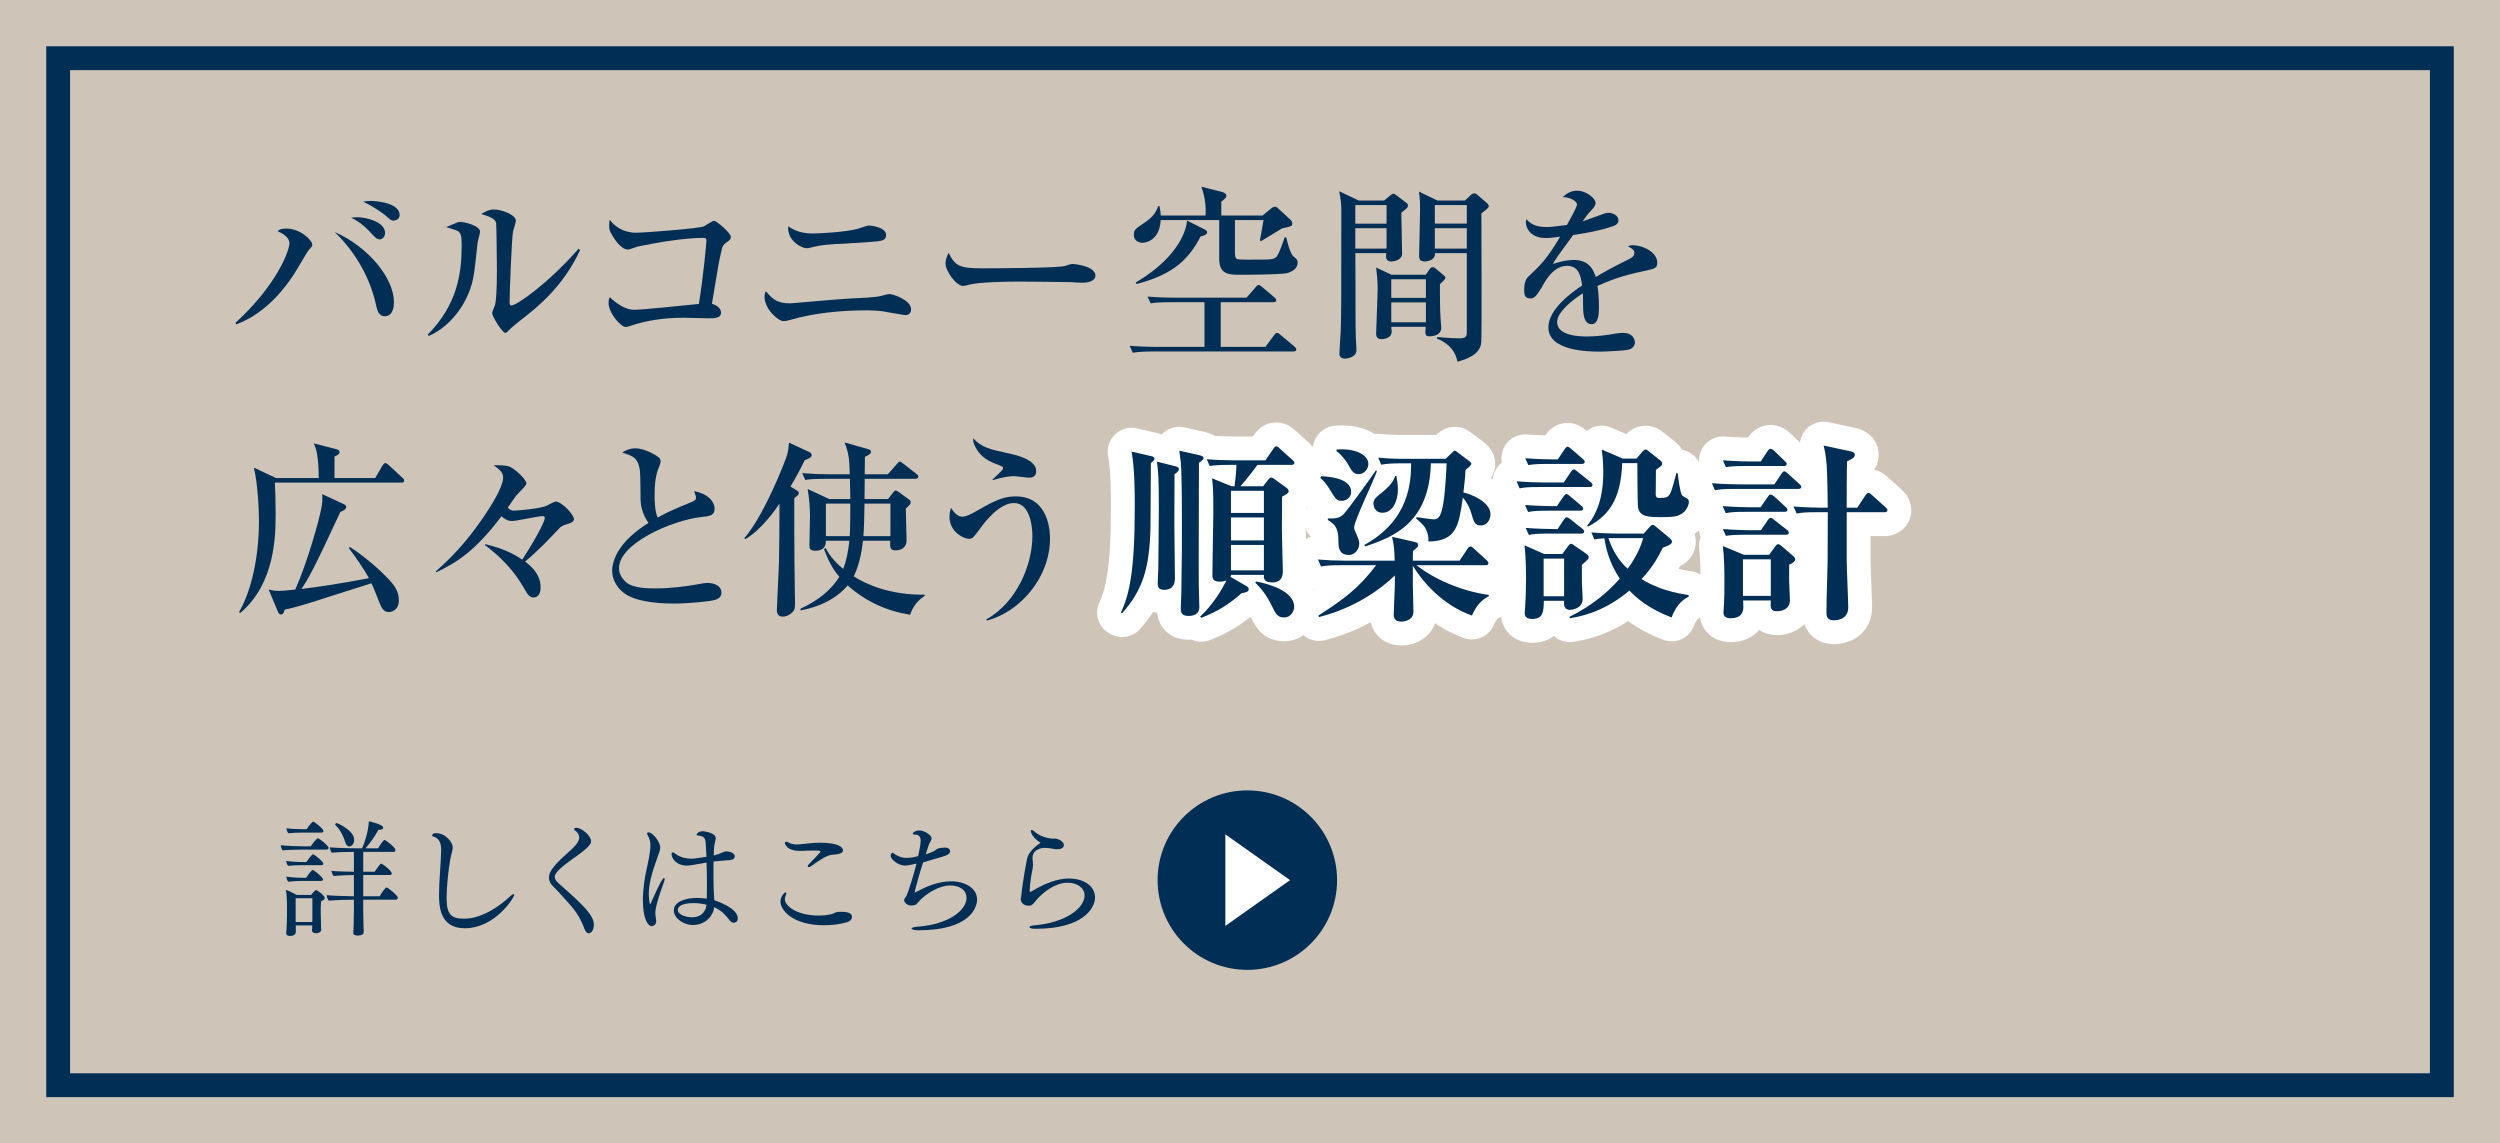
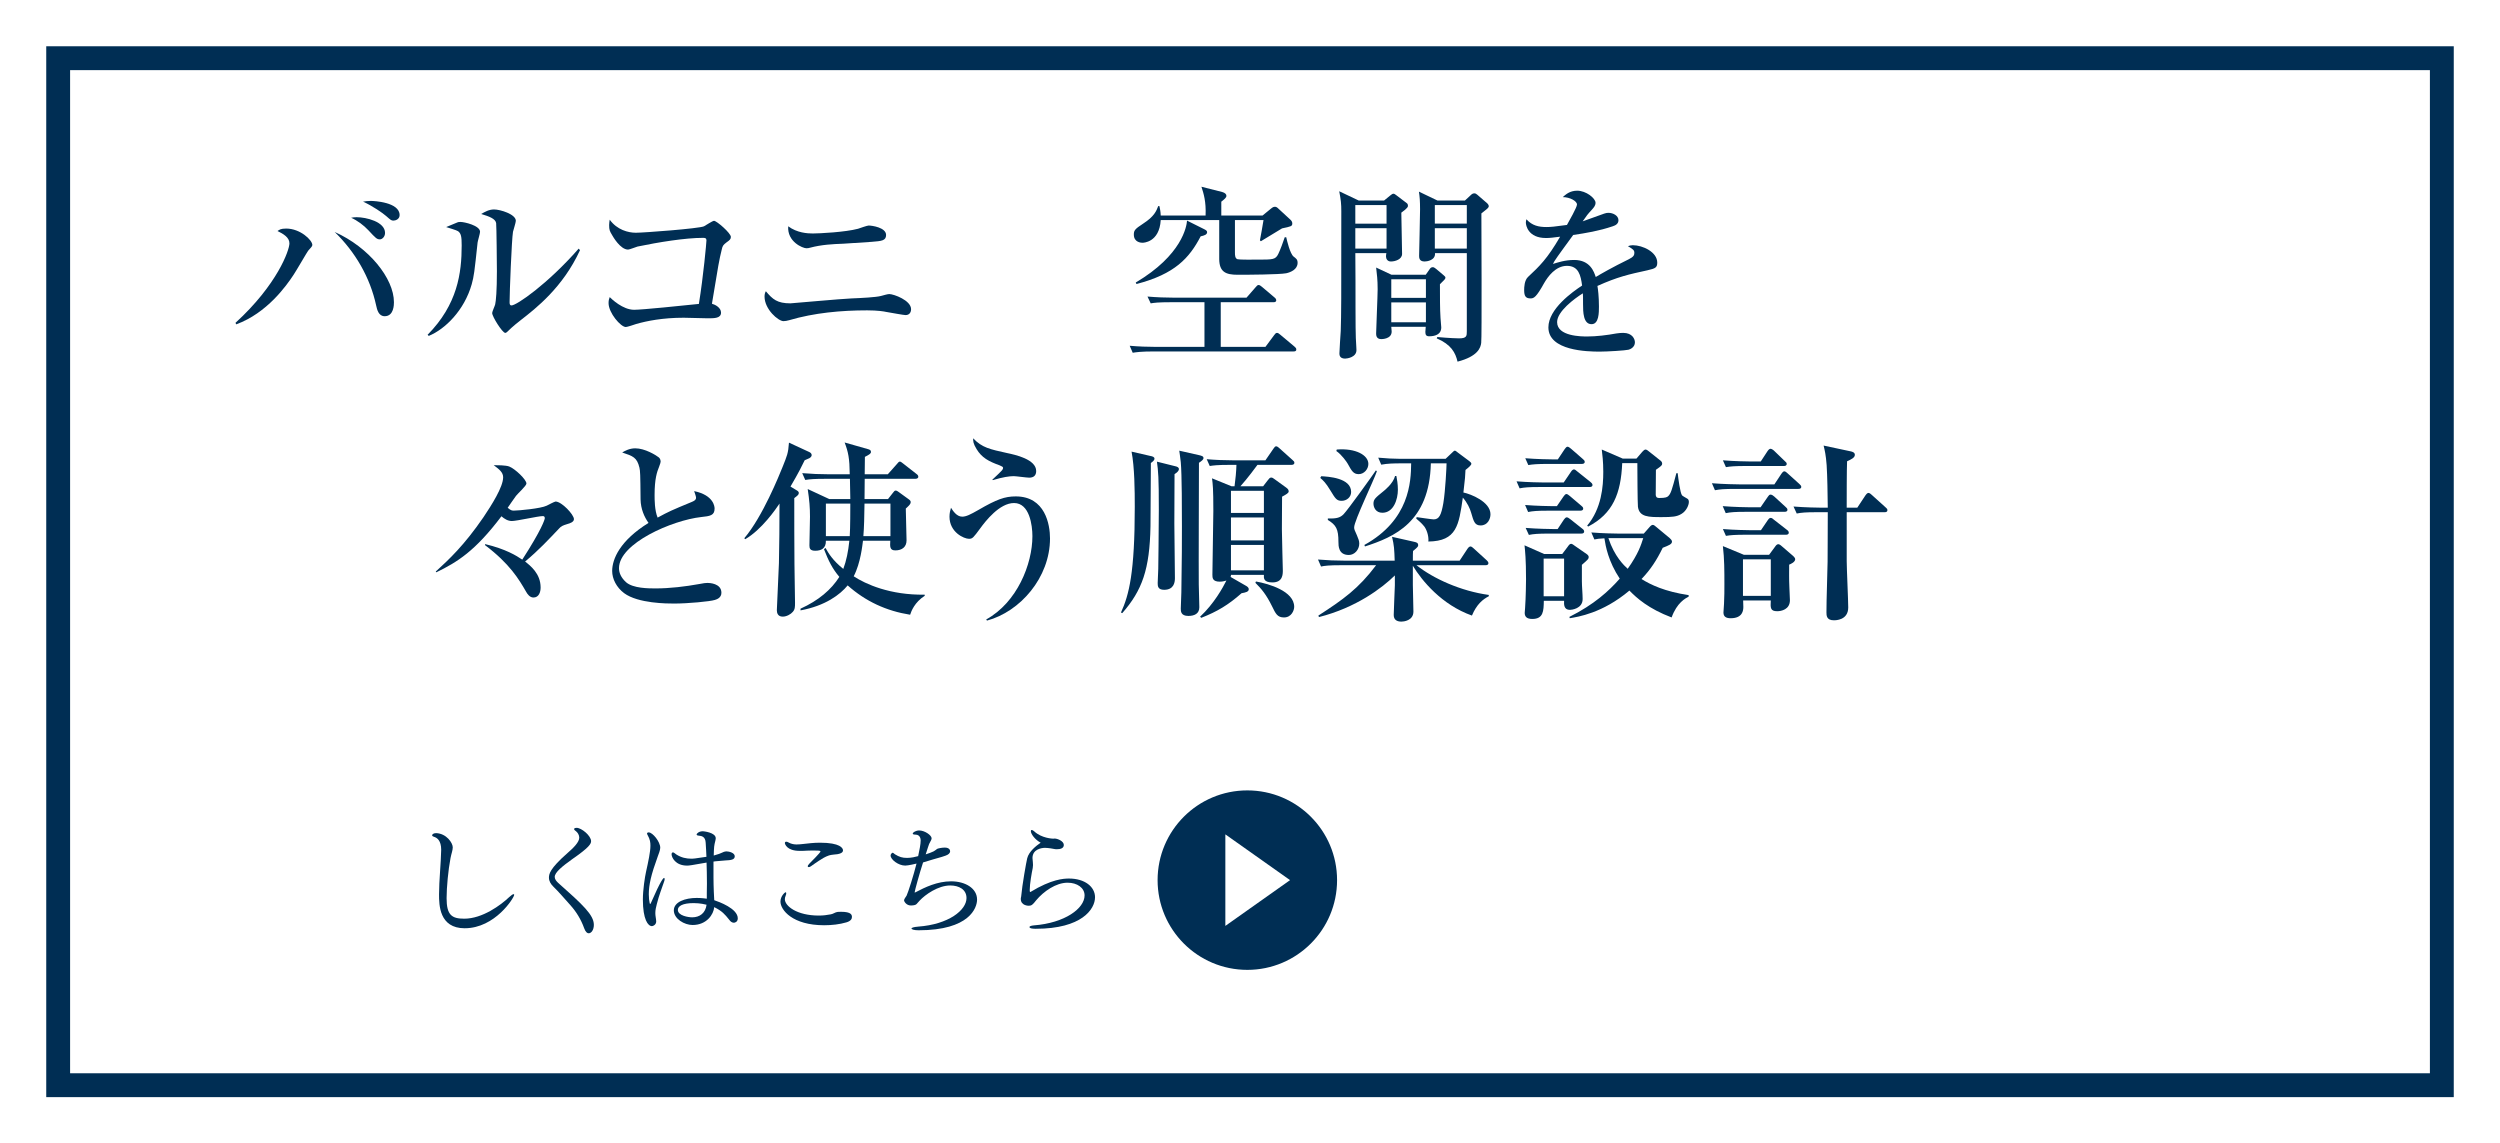
<svg xmlns="http://www.w3.org/2000/svg" id="b" width="314.333" height="143.76" viewBox="0 0 314.333 143.76">
  <defs>
    <style>.d{stroke:#002e54;stroke-miterlimit:10;stroke-width:3px;}.d,.e{fill:none;}.f{fill:#cfc4b8;}.f,.g,.h{stroke-width:0px;}.g{fill:#fff;}.h{fill:#002e54;}.e{stroke:#fff;stroke-linecap:round;stroke-linejoin:round;stroke-width:6px;}</style>
  </defs>
  <g id="c">
-     <rect class="f" width="314.333" height="143.76" />
    <rect class="d" x="92.601" y="-77.973" width="129.132" height="299.706" transform="translate(229.047 -85.287) rotate(90)" />
    <path class="h" d="m29.607,40.592c5.261-4.808,6.784-9.141,6.784-9.997,0-.738-.762-1.19-1.499-1.548.238-.166.404-.31,1.095-.31,1.762,0,3.285,1.452,3.285,2.071,0,.167-.215.357-.524.714-.095.096-1.523,2.571-1.832,3.023-.905,1.381-3.333,4.809-7.213,6.236l-.096-.19Zm19.924-2.595c0,.286,0,1.762-1.166,1.762-.762,0-.952-.81-1.071-1.356-.762-3.523-2.618-6.713-5.213-9.236,4.284,1.904,7.45,5.832,7.45,8.831Zm-4.689-10.688c1.19,0,3.571.571,3.571,1.976,0,.477-.357.81-.643.81-.381,0-.5-.119-1.452-1.143-.571-.619-1.404-1.238-2.166-1.571.262-.048.404-.071.689-.071Zm1.786-2.047c.356,0,3.618.143,3.618,1.785,0,.5-.5.69-.762.69-.286,0-.334-.048-.929-.571-.429-.381-1.737-1.285-2.904-1.81.286-.048.524-.095.977-.095Z" />
    <path class="h" d="m60.049,30.5c-.404,3.762-.452,4.189-.738,5.237-.928,3.284-3.355,5.665-5.403,6.498l-.143-.143c3.761-3.809,4.284-7.76,4.284-11.235,0-1.095-.071-1.5-.452-1.785-.143-.119-1.285-.452-1.499-.523.214-.096,1.189-.5,1.381-.572.143-.071.309-.071.428-.071.477,0,2.452.452,2.452,1.238,0,.214-.286,1.143-.31,1.356Zm5.475,9.712c-.31.238-1.071.833-1.737,1.5-.071.071-.167.143-.262.143-.357,0-1.643-2.047-1.643-2.499,0-.19.356-.929.381-1.096.095-.428.214-1.666.214-4.165,0-.643-.047-5.737-.095-6.046-.096-.548-.857-.834-1.881-1.143.452-.262.976-.571,1.619-.571.762,0,2.737.595,2.737,1.428,0,.214-.31,1.167-.357,1.381-.166.952-.429,7.688-.429,8.879,0,.262.071.381.238.381.643,0,4.547-2.69,8.45-7.142l.167.19c-2.143,4.689-5.594,7.355-7.403,8.76Z" />
    <path class="h" d="m91.347,30.476c-.404.31-.499.429-.595.881-.333,1.356-.429,1.904-1.238,6.831.429.119,1.143.5,1.143,1.119,0,.714-.833.714-1.642.714-.477,0-2.595-.071-3.047-.071-2.666,0-4.642.405-5.976.786-.214.071-1.118.381-1.309.381-.643,0-2.166-1.786-2.166-3,0-.333.047-.5.143-.762.238.238,1.643,1.595,3.07,1.595,1,0,6.094-.523,8.142-.737.571-3.523.952-7.736.952-7.998s-.167-.31-.405-.31c-2.285,0-5.617.548-8.26,1.095-.19.048-1,.381-1.19.381-.976,0-1.904-1.643-1.999-1.809-.31-.524-.381-.643-.381-1.286,0-.285.048-.452.071-.666.929,1.285,2.333,1.643,3.285,1.643.976,0,7.974-.524,8.569-.81.19-.096,1.071-.69,1.262-.69.333,0,2.118,1.548,2.118,2.023,0,.286-.143.404-.548.69Z" />
    <path class="h" d="m113.862,39.617c-.237,0-1.643-.262-2.476-.404-.19-.048-1.023-.191-2.356-.191-3.261,0-6.665.31-9.807,1.238-.263.071-.477.119-.715.119-.643,0-2.38-1.476-2.38-3.095,0-.31.071-.5.166-.666.857,1.023,1.429,1.523,3.095,1.523.119,0,6.451-.571,7.665-.619,1.238-.048,3.095-.143,3.713-.31.429-.119.857-.238,1.048-.238.548,0,2.737.786,2.737,1.904,0,.452-.262.738-.69.738Zm-4.237-9.212c-.951.071-2.689.19-3.594.237-1.333.048-2.737.119-4.166.5-.166.048-.285.072-.476.072-.452,0-2.429-.81-2.285-2.762,1.118.833,2.428.904,3.095.904.833,0,4.094-.166,5.688-.595.214-.071,1.143-.405,1.333-.405.381,0,2.19.238,2.19,1.19,0,.738-.619.762-1.786.857Z" />
-     <path class="h" d="m136.14,35.546c-.381,0-.976-.024-1.452-.071-.452-.024-6.26-.071-6.665-.071-1.381,0-5.022.071-6.117.381-.429.118-.619.166-.81.166-.881,0-2.214-1.881-2.214-2.832,0-.31.096-.715.381-1.334.833,1.667,1.404,1.952,4.237,1.952,1.381,0,9.641-.023,10.449-.31.357-.119.644-.237.953-.237.047,0,2.832.214,2.832,1.476,0,.404-.452.881-1.595.881Z" />
    <path class="h" d="m153.488,37.998v5.618h5.617l1.096-1.476c.119-.167.214-.286.356-.286.144,0,.262.096.429.238l1.762,1.476c.166.143.238.215.238.381,0,.215-.191.238-.334.238h-17.543c-1.643,0-2.237.095-2.689.166l-.381-.88c1.07.095,2.285.143,3.38.143h6.022v-5.618h-4.189c-1.667,0-2.119.072-2.571.144l-.404-.857c1.095.096,2.309.143,3.403.143h9.046l1.143-1.309c.143-.167.238-.286.381-.286.119,0,.262.096.429.238l1.547,1.31c.143.118.238.214.238.381,0,.214-.215.237-.357.237h-6.617Zm1.785-10.33v4.094c0,.357.023.738.333.833.238.071,2,.048,2.452.048,2.023,0,2.309,0,2.666-.714.238-.477.619-1.523.81-2.095h.19c.095.428.476,2.07.928,2.428.31.238.5.357.5.785,0,.834-.881,1.19-1.428,1.31-.881.167-4.809.19-6.118.19-1.523,0-2.285-.381-2.309-1.952v-4.927h-7.355c-.167,2.856-2.237,2.856-2.309,2.856-.19,0-1.071-.071-1.071-1.024,0-.499.095-.689,1.166-1.38,1.404-.905,1.666-1.595,1.904-2.214h.143c.072.333.144.643.167,1.19h5.642c.071-1.762-.238-2.737-.523-3.618l2.618.666c.333.096.523.262.523.477,0,.237-.262.428-.643.737v1.738h5.189l1.047-.857c.262-.214.357-.238.524-.238.143,0,.262.071.428.238l1.523,1.404c.119.119.215.262.215.452,0,.357-.167.381-1.286.619-.88.548-2.642,1.595-2.666,1.619l-.118-.119c.095-.429.333-1.833.452-2.547h-3.595Zm-3.832,1.166c.237.119.333.214.333.357,0,.309-.357.428-.81.523-1.428,2.737-3.237,4.736-8.069,5.998l-.095-.19c5.831-3.451,6.402-7.069,6.45-7.783l2.19,1.095Z" />
    <path class="h" d="m176.883,25.548c.095.071.143.167.143.357,0,.262-.715.738-.833.833,0,.738.095,4.356.095,5.189,0,.69-.881.952-1.404.952-.452,0-.619-.357-.619-.643,0-.144.024-.262.048-.405h-3.903c.023,2.285.023,4.928.023,6.855,0,1.119,0,3.809.095,4.832.024.263.024.429.024.5,0,.929-1.214,1.071-1.429,1.071-.714,0-.714-.5-.714-.666,0-.405.143-2.357.167-2.81.071-2.309.071-3.594.071-15.067,0-.904-.048-1.404-.262-2.499l2.451,1.166h3.189l.786-.643c.167-.143.285-.214.404-.214.096,0,.215.095.286.143l1.381,1.047Zm-6.475,2.571h3.927v-2.333h-3.927v2.333Zm0,3.142h3.927v-2.57h-3.927v2.57Zm8.854,3.285l.452-.643c.119-.19.215-.31.452-.31.144,0,.333.167.429.238l.929.785c.166.143.214.19.214.31,0,.143-.143.285-.69.81,0,1.499,0,3.142.071,4.213,0,.19.096,1.048.096,1.214,0,.952-.881,1.119-1.523,1.119-.357,0-.477-.167-.477-.548,0-.143.048-.5.048-.643h-4.332c.023.19.048.452.048.595,0,.953-1.238.953-1.31.953-.643,0-.643-.524-.643-.715,0-.571.19-4.689.19-5.57,0-1.214-.096-1.856-.19-2.713l1.928.904h4.309Zm-4.332.571v2.333h4.355v-2.333h-4.355Zm0,2.904v2.499h4.355v-2.499h-4.355Zm9.26-12.807l.666-.619c.214-.214.333-.285.523-.285.144,0,.238.071.357.166l1.237,1.071c.119.096.215.262.215.381s-.119.262-.333.429c-.263.214-.381.31-.596.476,0,1.477.071,15.64-.023,16.282-.071.595-.405,1.69-2.976,2.356-.262-1.119-.785-2.143-2.618-2.928l.071-.167c1.595.144,2.523.167,2.737.167.976,0,.976-.31.976-.904v-9.808h-3.999c.071.905-1.023,1.048-1.309,1.048-.69,0-.69-.5-.69-.715,0-.262.119-4.903.119-5.831,0-1.119-.048-1.595-.143-2.238l2.332,1.119h3.452Zm-3.785.571v2.333h4.022v-2.333h-4.022Zm0,2.904v2.57h4.022v-2.57h-4.022Z" />
    <path class="h" d="m207.182,33.975c-2.404.523-3.785.833-6.332,1.976.071.404.19,1.333.19,2.595,0,.762,0,2.214-.929,2.214-1.047,0-1.07-1.523-1.07-2.547,0-.929,0-1.023-.024-1.333-1.071.666-3.237,2.285-3.237,3.618,0,1.809,3.095,1.809,3.785,1.809,1.166,0,2.499-.166,3.666-.381.333-.047.57-.071.856-.071,1.166,0,1.476.786,1.476,1.19,0,.619-.595.881-.809.928-.357.096-2.643.238-3.619.238-1.523,0-6.45-.095-6.45-3.047,0-2.332,3.047-4.475,4.237-5.261-.167-1.261-.429-2.476-1.904-2.476-1.429,0-2.404,1.357-2.881,2.19-.976,1.762-1.285,1.904-1.689,1.904-.619,0-.81-.286-.81-1.048,0-.333.023-1.237.5-1.666,1.428-1.333,2.404-2.262,4.022-5.046-.928.118-1.285.166-1.785.166-2.237,0-2.523-1.595-2.523-1.928,0-.167.024-.262.071-.429.715.81,1.571.977,2.523.977.5,0,1.023-.048,2.571-.263.262-.476,1.262-2.214,1.262-2.57,0-.429-.881-.929-1.786-.929.334-.31.881-.809,1.81-.809,1.119,0,2.309.951,2.309,1.523,0,.356-.238.618-.452.856-.571.619-.619.69-1.166,1.476.904-.333,2.499-.904,2.714-.976.214-.071.356-.096.523-.096.595,0,1.262.357,1.262.929,0,.429-.334.643-.715.762-1.761.595-3.38.857-4.975,1.095-.381.524-2.118,2.881-2.356,3.285-.071.119-.167.31-.19.357.619-.19,1.523-.5,2.666-.5,2.023,0,2.499,1.499,2.714,2.142.595-.356,2.07-1.214,4.165-2.237.571-.285.69-.5.69-.785,0-.357-.143-.452-.81-.857.215-.071.381-.118.619-.118,1.238,0,3.07.856,3.07,2.189,0,.619-.237.738-1.189.952Z" />
-     <path class="h" d="m50.459,60.676h-15.9c.048.857.096,2.095.096,3.88,0,2.643,0,8.76-4.452,12.521l-.143-.119c1.548-2.643,2.499-6.975,2.499-11.402,0-1.666-.166-4.88-.643-6.76l2.785,1.309h5.38c-.048-2.951-.31-3.618-.619-4.355l2.856.737c.119.024.381.144.381.357,0,.286-.428.476-.643.548v2.713h5.118l.904-1.547c.119-.19.238-.333.381-.333s.333.166.429.262l1.689,1.571c.119.095.238.214.238.381,0,.214-.19.237-.357.237Zm-1.57,16.282c-.69,0-.929-.571-1.19-1.214-.333-.857-.785-2-1-2.404-.881.285-4.832,1.523-5.642,1.785-.762.262-3.736,1.237-5.26,1.523-.048.19-.144.619-.477.619-.19,0-.31-.215-.381-.357l-1.166-2.809c.404.119.643.19,1.309.19.548,0,1.381-.096,2.047-.167,1.523-3.428,2.952-8.569,3.262-10.164.19-.929.143-1.381.119-1.833l2.713,1.262c.167.071.31.19.31.357,0,.262-.31.452-.737.619-3.381,7.283-4.047,8.45-4.904,9.688,2.357-.285,4.57-.619,8.498-1.356-.737-1.357-1.904-2.952-2.522-3.785l.118-.143c1.405.881,3.595,2.642,5.023,4.213.547.596,1.143,1.357,1.143,2.5,0,1.285-.977,1.476-1.262,1.476Z" />
    <path class="h" d="m61.001,68.413c2.595.619,3.927,1.452,4.665,1.952,2.428-3.761,2.833-5.047,2.833-5.213,0-.215-.119-.262-.262-.262-.571,0-3.262.619-3.88.619-.5,0-.929-.263-1.31-.596-3.309,4.38-5.546,5.761-8.188,7.046l-.071-.095c1.666-1.523,3.547-3.262,5.998-6.832,1.023-1.523,2.476-3.809,2.476-5.022,0-.643-.523-1.023-1.189-1.523.428,0,1.523,0,1.951.167.738.285,2.166,1.642,2.166,2.142,0,.286-1.118,1.286-1.309,1.548-.167.214-.881,1.262-1.048,1.499.405.357.571.357.786.357.571,0,3.403-.262,4.117-.619.144-.071,1-.523,1.119-.523.762,0,2.309,1.643,2.309,2.214,0,.356-.476.523-.833.619-.618.189-.785.285-1.023.547-1.333,1.404-2.547,2.714-4.284,4.166.666.523,1.951,1.523,1.951,3.261,0,.571-.214,1.262-.904,1.262-.452,0-.762-.429-.928-.738-.905-1.57-2.048-3.499-5.166-5.855l.024-.119Z" />
    <path class="h" d="m89.872,75.435c-.596.19-3.38.452-5.095.452-.856,0-4.546,0-6.308-1.31-.952-.714-1.499-1.785-1.499-2.785,0-1.523.999-3.832,4.57-6.046-.524-.737-.977-1.737-1-2.951-.024-3.214-.048-3.571-.143-3.999-.31-1.285-.81-1.452-2.167-1.904.31-.19.905-.523,1.643-.523,1.214,0,2.595.856,2.928,1.118.096.071.263.238.263.548,0,.095-.048.262-.191.643-.262.643-.57,1.5-.57,3.57,0,.548,0,1.928.381,2.833,1.404-.762,1.713-.905,4.308-1.976.334-.144.524-.262.524-.524,0-.166-.144-.547-.238-.833,2.499.523,2.57,2,2.57,2.19,0,.881-.571.952-1.689,1.071-3.643.404-10.331,3.309-10.331,6.427,0,.595.262,1.19.881,1.762.881.785,2.856.785,3.737.785,1.785,0,3.737-.238,5.451-.548.643-.119.785-.143,1.07-.143.215,0,1.738.048,1.738,1.238,0,.643-.596.833-.833.904Z" />
    <path class="h" d="m100.176,61.653c.119.071.262.166.262.333,0,.214-.167.333-.571.643,0,2.666,0,5.57.023,8.284,0,.762.071,4.189.071,4.88,0,.499,0,.833-.285,1.143-.238.285-.762.595-1.262.595-.643,0-.738-.5-.738-.81,0-.381.238-4.975.262-5.927.048-2.429.072-4.689.072-7.475-.429.643-2.214,3.261-4.309,4.476l-.119-.119c2.309-2.714,4.403-7.951,4.809-8.95.57-1.429.714-1.714.809-3.071l2.571,1.19c.143.071.285.19.285.381,0,.143-.119.286-.285.381-.096.048-.357.167-.596.262-.31.643-.737,1.523-1.785,3.309l.786.477Zm8.331,6.331c-.071.5-.286,2.785-1.167,4.476,1.477.976,4.57,2.38,8.927,2.309v.144c-1.262.809-1.69,1.928-1.833,2.38-2.999-.476-5.617-1.69-7.855-3.689-.928,1.143-2.809,2.571-5.927,3.142v-.214c2.262-1.023,3.88-2.404,4.88-3.999-.881-1.047-1.356-1.999-1.928-3.476l.19-.166c.356.643.88,1.547,2.237,2.642.381-1.023.619-2.166.762-3.547h-2.952c.024.953-.571,1.262-1.333,1.262-.666,0-.737-.309-.737-.666,0-.571.071-3.118.071-3.618,0-1.167-.071-2.023-.286-3.476l2.714,1.262h2.643c0-.214-.048-2.499-.048-2.547h-3.047c-1.452,0-1.976.048-2.571.143l-.381-.856c1.119.095,2.262.143,3.381.143h2.595c-.024-2.023-.19-2.809-.644-3.999l3,.856c.214.071.31.144.31.334s-.144.31-.762.618c0,.357-.024,1.881-.024,2.19h2.904l1.143-1.285c.167-.19.238-.31.381-.31.119,0,.262.143.429.262l1.643,1.285c.166.119.237.215.237.357,0,.214-.214.262-.381.262h-6.355c0,.833-.023,1.904-.023,2.547h2.951l.619-.785c.143-.19.215-.286.357-.286.119,0,.285.119.381.19l1.214.881c.167.119.285.214.285.381,0,.214-.143.381-.618.81,0,.618.095,3.428.095,3.999,0,.833-.571,1.262-1.404,1.262-.69,0-.69-.429-.643-1.215h-3.428Zm-1.666-.57c.071-1.048.071-3.547.071-4.095h-3.071v4.095h3Zm5.117,0v-4.095h-3.261c-.023,1.595-.048,2.976-.143,4.095h3.403Z" />
    <path class="h" d="m124.095,78.03l-.095-.144c3.88-2.142,5.808-6.95,5.808-10.473,0-1.357-.357-4.166-2.309-4.166-1.833,0-3.595,2.285-4.237,3.166-.881,1.189-.977,1.333-1.429,1.333-.618,0-2.451-.81-2.451-2.785,0-.452.095-.81.19-1.119.214.333.69,1.119,1.404,1.119.5,0,1.023-.262,2.023-.833,2.332-1.357,3.356-1.714,4.713-1.714,3.713,0,4.309,3.547,4.309,5.284,0,4.928-3.761,9.212-7.927,10.331Zm5.309-17.972c-.31,0-1.667-.19-1.929-.19-.571,0-1.381.118-2.642.499l-.071-.047c1.214-1.143,1.356-1.262,1.356-1.5,0-.119-.143-.19-.429-.31-1.381-.5-2.237-.952-2.904-2.047-.428-.714-.428-.952-.428-1.356,1.118,1.189,2.118,1.38,4.261,1.856,1.023.214,3.665.785,3.665,2.261,0,.572-.333.834-.88.834Z" />
-     <path class="h" d="m41.32,106.62c0,.142-.158.205-.332.205h-3.117c-.554,0-1.82.032-2.326.095-.143-.126-.237-.458-.253-.648.538.079,2.23.143,2.99.143h.775c.206-.285.569-.76.823-.981.031-.016.062-.031.095-.031.143,0,1.345.934,1.345,1.219Zm-.49,6.281c0,.158-.143.301-.459.396-.048.459-.048,1.14-.048,1.234,0,.127.032,1.345.032,1.456,0,.127.016.506.016.633,0,.11.016.237.016.269,0,.063-.016.443-.664.443-.349,0-.491-.143-.491-.332v-.032c0-.062.017-.411.032-.616h-2.073v.854c-.016.221-.174.475-.743.475-.27,0-.459-.096-.459-.349v-.063c0-.016.031-.301.047-.585.016-.569.048-1.013.048-1.44v-1.472c0-.616-.032-1.312-.143-1.883.285.079.934.396,1.361.633h1.819c.158-.205.332-.411.506-.569.032-.031.063-.031.096-.031.221,0,1.107.712,1.107.98Zm-.174-4.304c0,.127-.127.189-.285.189h-2.516c-.538,0-1.108.017-1.614.079-.158-.126-.237-.427-.253-.616.521.079,1.376.142,2.136.142h.396c.063-.079.443-.664.744-.934.031-.016.063-.047.11-.047.079,0,1.282.886,1.282,1.187Zm-.048,1.978c0,.127-.127.19-.285.19h-2.452c-.538,0-1.107.031-1.614.095-.158-.127-.237-.443-.253-.633.522.079,1.377.143,2.136.143h.349c.063-.079.442-.681.743-.949.032-.017.063-.032.096-.032.126,0,1.281.902,1.281,1.187Zm.063-6.092c0,.143-.127.206-.285.206h-2.469c-.537,0-1.139.016-1.646.079-.142-.127-.237-.443-.253-.633.522.079,1.361.126,2.12.126h.412c.062-.079.442-.664.743-.917.032-.017.063-.032.095-.032.143,0,1.282.887,1.282,1.171Zm-1.393,8.45h-2.104v2.99h2.089c.016-.158.016-.348.016-.475v-2.516Zm10.744-.048c0,.11-.079.237-.27.237h-4.082v1.329c0,.617.031,1.472.031,1.836,0,.348.032.791.032.901,0,.096-.032.443-.775.443-.316,0-.538-.095-.538-.348v-.032c0-.126.048-.554.048-.886.016-.364.031-1.504.031-2.058v-1.187h-.063c-.743,0-2.294.048-3.085.127-.127-.095-.27-.491-.27-.665v-.031c.586.063,2.073.126,3.418.143v-2.675c-.76.017-1.852.048-2.548.127-.095-.079-.269-.459-.269-.617v-.031c.538.062,1.614.095,2.816.11v-2.5c-.775,0-2.057.031-2.785.11-.11-.126-.237-.49-.237-.68.633.062,2.168.126,3.592.126h.459c.27-.585.775-1.993.854-3.401.206.047,1.804.411,1.804.791,0,.158-.174.284-.538.284h-.079c-.363.729-1.028,1.662-1.613,2.326h1.582c.143-.253.648-1.06.823-1.06.095,0,1.36.917,1.36,1.281,0,.111-.063.222-.237.222h-3.813v2.5h1.439c.063-.079.428-.648.696-.949.032-.048.079-.063.111-.063.222,0,1.345.934,1.345,1.219,0,.095-.063.205-.237.205h-3.354v2.675h2.073c.221-.396.68-1.108.87-1.108.174,0,1.408,1.013,1.408,1.298Zm-5.491-7.295c0,.507-.316.839-.617.839-.205,0-.396-.174-.506-.538-.174-.585-.538-1.503-1.234-2.151-.016-.017-.031-.048-.031-.063,0-.095.11-.19.205-.19.048,0,2.184.902,2.184,2.104Z" />
    <path class="h" d="m58.431,116.714c-3.213,0-3.229-2.959-3.229-4.256,0-1.726.237-3.877.27-5.618,0-1.154-.522-1.519-.918-1.629-.111-.032-.222-.096-.222-.19s.143-.269.506-.269c1.298.047,2.089,1.234,2.089,1.788,0,.379-.174.775-.284,1.36-.285,1.487-.491,3.687-.491,5.032,0,2.12.649,2.579,2.216,2.579,2.294,0,4.62-1.725,5.664-2.722.254-.237.443-.364.555-.364.047,0,.062.032.062.095,0,.333-2.389,4.193-6.218,4.193Z" />
    <path class="h" d="m74.02,117.347c-.19,0-.396-.158-.569-.633-.396-1.107-.997-2.089-1.757-2.927-.76-.839-1.36-1.566-2.12-2.311-.316-.301-.554-.696-.554-1.107,0-.443.047-1.107,2.357-3.133.712-.617,1.456-1.346,1.456-1.915,0-.316-.19-.633-.412-.807-.095-.063-.237-.175-.237-.27,0-.158.301-.158.316-.158.617,0,1.82.997,1.82,1.678,0,.332-.222.775-2.374,2.263-1.234.886-2.199,1.661-2.199,2.23,0,.285.206.538.428.744,3.101,2.753,4.493,4.035,4.493,5.285,0,.648-.332,1.06-.648,1.06Z" />
    <path class="h" d="m82.586,113.661c-.11.411-.189.76-.189,1.14,0,.174.016.332.047.521.016.143.063.349.063.522,0,.428-.38.602-.538.602-.49,0-1.139-.823-1.139-3.354,0-1.188.253-2.833.396-3.466.284-1.281.554-2.531.554-3.291,0-.396-.032-.775-.364-1.36-.031-.063-.063-.111-.063-.159,0-.11.095-.158.206-.158.506,0,1.456,1.188,1.456,1.931,0,.301-.222.854-.317,1.107-.838,2.295-1.123,3.561-1.123,4.747,0,.459.048.823.11,1.108.017.062.032.11.063.11.016,0,.048-.031.079-.095,1.313-3.007,1.583-3.181,1.678-3.181.031,0,.063.048.063.143,0,.079-.017.189-.079.348-.254.76-.633,1.693-.902,2.785Zm9.684,2.357c-.189,0-.411-.11-.601-.396-.522-.648-.854-1.06-1.867-1.566-.079.918-.95,2.247-2.722,2.247-1.013,0-2.358-.76-2.358-1.852.017-1.044,1.409-1.551,2.88-1.551.048,0,.649,0,1.267.095v-.743c.016-.349.016-.728.016-1.155,0-.443,0-.918-.016-1.439,0-.364-.017-.775-.032-1.203-1.962.349-2.184.38-2.452.38-1.472,0-1.946-1.044-1.946-1.424,0-.143.063-.237.174-.237.016,0,.048,0,.079.016.095.031.143.11.332.237.633.411,1.282.538,1.884.538.221,0,.411,0,1.914-.237-.031-.569-.048-1.171-.095-1.757-.032-.807-.538-.87-.87-.901-.175-.016-.27-.063-.27-.158v-.017c.048-.11.285-.379.791-.379.048,0,1.614.142,1.614.886,0,.095-.031.189-.048.301-.158.633-.174.728-.205,1.867.664-.19.807-.253,1.013-.349.174-.095.348-.158.585-.174.316,0,1.045.174,1.045.617s-.507.49-1.171.522c-1.346.11-1.456.126-1.504.143v2.009c0,1.124.079,2.69.096,2.849.569.189,2.959,1.044,2.959,2.278,0,.443-.349.554-.491.554Zm-5.047-2.468c-1.409,0-1.994.379-1.994.854,0,.728,1.313.934,1.804.934.966,0,1.678-.555,1.804-1.583-.126-.031-.791-.205-1.613-.205Z" />
    <path class="h" d="m107.117,115.306c0,.237-.158.507-.696.665-.854.253-1.836.363-2.801.363-3.987,0-5.491-1.93-5.491-2.975,0-.681.554-1.171.649-1.171.062,0,.079.063.079.143s-.032.189-.079.301c-.063.143-.096.284-.096.427,0,.854,1.504,2.058,4.272,2.058.538,0,1.045-.063,1.52-.158.332-.063.506-.254.839-.301.11-.016.253-.016.427-.016,1.329,0,1.377.411,1.377.664Zm-1.124-8.387c0,.222-.205.396-.664.476-.316.047-.791.062-1.092.158-.507.174-.902.427-1.313.696-.332.205-.617.442-.981.68-.095.063-.189.096-.253.096-.079,0-.127-.032-.127-.111s.063-.189.222-.348c1.313-1.313,1.377-1.472,1.377-1.504,0-.062-.11-.11-.301-.11-.222,0-.411-.016-.648-.016-.491,0-.902.031-1.298.047h-.364c-1.646,0-1.867-.886-1.867-.98,0-.111.063-.175.175-.175.079,0,.189.032.316.111.332.189.712.237.98.237.254,0,.57-.031.854-.063.602-.063,1.267-.158,2.089-.158,2.563,0,2.896.696,2.896.965Z" />
    <path class="h" d="m122.85,113.107c0,1.028-.934,3.86-7.358,3.86-.554,0-.886-.11-.886-.221,0-.096.253-.19.822-.237,3.877-.285,6.093-2.089,6.093-3.593,0-1.092-.966-1.582-2.042-1.582-1.534,0-3.148,1.155-3.845,1.899-.127.126-.269.316-.396.442-.143.143-.443.174-.728.174-.522,0-.839-.475-.839-.648s.222-.411.316-.585c.189-.38.902-2.627,1.25-4.035-.127.031-1.044.253-1.424.253-.854,0-1.836-.76-1.836-1.266,0-.19.19-.349.253-.349.079,0,.175.111.285.19.569.348.934.459,1.535.459.506,0,1.06-.127,1.393-.222.174-.791.316-1.535.316-1.962,0-.127-.017-.744-.665-.744-.222,0-.332-.048-.332-.127,0-.158.411-.396.807-.396.712,0,1.566.617,1.566.981,0,.095-.031.174-.079.269-.079.127-.174.317-.237.459-.047.143-.11.301-.158.459l-.269.839c.38-.127.791-.269.965-.364.349-.189.349-.269.554-.363.048-.017.491-.127.87-.127.602,0,.681.332.681.459,0,.237-.205.427-.569.554-.602.222-1.203.349-1.582.475-.412.127-.808.253-1.25.38-.428,1.298-1.061,3.607-1.061,3.766,0,.017.016.017.016.017.032,0,.063-.017.095-.032,1.203-.633,2.737-1.377,4.479-1.377,1.772,0,3.26.871,3.26,2.295Z" />
    <path class="h" d="m137.681,112.822c0,1.472-1.646,3.956-7.453,3.956-.158,0-.791,0-.791-.222,0-.079.174-.174.554-.205,3.908-.301,6.377-2.137,6.377-3.767,0-.965-.949-1.598-2.12-1.598h-.031c-1.44,0-3.007,1.092-3.94,2.215-.428.554-.586.681-.918.681-.063,0-1.013,0-1.013-.87,0-.096.032-.19.048-.285.126-1.456.648-4.367.76-4.811.205-.854,1.139-1.582,1.692-1.962-.696-.364-1.234-1.092-1.234-1.456,0-.095.032-.142.111-.142s.205.062.316.174c.934.87,2.311.918,2.39.918.062,0,.126-.017.189-.017.38.017,1.14.333,1.14.808,0,.427-.443.538-.871.538-.095,0-.189,0-.253-.017-.205-.047-.87-.158-1.25-.158-.364,0-1.566.143-1.566,1.282,0,.063.016.127.016.189.016.19.048.443.048.696,0,.127-.016.27-.032.364-.126.602-.379,1.994-.379,2.769,0,.143,0,.254.079.254.016,0,.016-.016.031-.016,2.627-1.599,4.161-1.678,4.826-1.678,1.978,0,3.275,1.028,3.275,2.357Z" />
    <circle class="h" cx="156.831" cy="110.662" r="11.283" />
    <polygon class="g" points="154.067 104.907 162.201 110.662 154.067 116.417 154.067 104.907" />
    <path class="e" d="m144.654,57.331c.238.047.5.118.5.333s-.214.381-.452.547c-.023,1.262-.023,7.046-.048,7.951-.095,5.427-1.047,8.069-3.547,10.926l-.166-.071c1.023-2.214,1.737-5.047,1.737-13.283,0-2.07-.023-4.975-.404-6.95l2.38.548Zm3.095,1.285c.238.047.477.143.477.356,0,.263-.263.452-.548.644,0,.999-.024,5.332-.024,6.236,0,.762.072,5.76.072,6.855,0,.571-.167,1.452-1.357,1.452-.809,0-.809-.5-.809-.857,0-.285.071-1.547.071-1.785,0-.523.071-4.547.071-7.45,0-4.118-.071-4.785-.238-6.022l2.285.571Zm3.047-1.381c.262.071.523.119.523.357,0,.214-.285.404-.571.595,0,2.404-.048,13.092-.023,15.282,0,.452.071,2.476.071,2.88,0,.81-.619,1.095-1.381,1.095-.952,0-.952-.595-.952-.928s.071-1.738.071-2.023c.072-3.832.072-6.951.072-8.331,0-1.738,0-6.57-.144-8.046-.071-.667-.143-1.095-.19-1.452l2.523.571Zm7.308,1.214c-.214.286-1.237,1.69-2.143,2.69h2.856l.571-.738c.19-.238.263-.357.452-.357.144,0,.263.096.429.215l1.381.999c.19.144.381.263.381.524,0,.214-.31.381-.833.666,0,.571-.023,3.451-.023,4.095,0,.809.118,4.951.118,5.165,0,.5,0,1.523-1.309,1.523-1.119,0-1.095-.548-1.071-.952h-4.142c0,.119,0,.143-.048.262l1.904,1.095c.166.096.381.215.381.453,0,.309-.357.404-.904.499-1.667,1.477-3.071,2.31-5.07,3.095l-.143-.143c1.761-1.643,2.855-3.643,3.309-4.547-.167.048-.453.143-.834.143-.928,0-.928-.499-.928-.88,0-1.143.119-6.761.119-8.022,0-2.88-.071-3.332-.167-4.094l2.452,1h.381c.119-.834.214-1.857.238-2.69h-.786c-1.643,0-2.095.071-2.57.143l-.381-.856c1.071.095,2.285.143,3.38.143h3.999l1-1.452c.143-.214.214-.31.356-.31.119,0,.215.072.429.262l1.618,1.452c.191.167.238.215.238.357,0,.238-.238.262-.381.262h-4.261Zm-3.332,3.261v2.785h4.142v-2.785h-4.142Zm0,3.356v2.881h4.142v-2.881h-4.142Zm0,3.452v3.189h4.142v-3.189h-4.142Zm3.142,4.594c1.619.286,4.809,1.214,4.809,3.189,0,.429-.333,1.333-1.285,1.333-.834,0-1.048-.476-1.5-1.404-.738-1.499-1.333-2.189-2.095-2.951l.071-.167Z" />
    <path class="e" d="m185.069,77.397c-3.809-1.357-6.284-4.38-7.427-6.261v2.404c0,.476.071,2.809.071,3.356,0,1.143-1.237,1.262-1.5,1.262-.523,0-.976-.19-.976-.834,0-.547.143-3.475.143-3.736v-1.238c-1.595,1.571-4.855,4.047-9.545,5.237l-.071-.19c3.095-2,5.046-3.381,7.26-6.332h-4.355c-1.643,0-2.119.071-2.571.166l-.381-.88c1.119.095,2.262.143,3.38.143h6.261c-.048-1.452-.071-1.904-.333-2.999l2.737.618c.31.071.548.119.548.429,0,.143,0,.215-.644.738-.023.31-.023.476-.023,1.214h5.88l.976-1.476c.095-.144.238-.31.381-.31.119,0,.262.095.429.262l1.618,1.476c.096.096.215.215.215.357,0,.238-.215.262-.357.262h-8.688c2.119,1.689,5.594,3.261,9.093,3.737v.166c-.737.381-1.523,1-2.118,2.429Zm-16.377-14.426c-.619,0-.785-.262-1.404-1.285-.596-1-.952-1.309-1.285-1.595l.119-.214c.833.047,3.761.19,3.761,1.976,0,.666-.571,1.118-1.19,1.118Zm1.571,3.333c0,.262.048.333.356,1.023.19.452.286.69.286,1.023,0,.762-.595,1.429-1.31,1.429-1.309,0-1.309-1.143-1.309-1.643,0-1.619-.286-2.119-1.333-2.762v-.19c1.143.048,1.57-.119,1.976-.523.5-.5,3.784-5.07,4.07-5.522l.119.119c-.381,1.143-2.856,6.236-2.856,7.046Zm.571-6.688c-.667,0-.881-.405-1.381-1.31-.119-.214-.762-1.143-1.428-1.595l.047-.19c2.404-.19,3.976.714,3.976,1.809,0,.667-.548,1.286-1.214,1.286Zm15.329,6.45c-.762,0-.881-.548-1.19-1.595-.143-.523-.499-1.285-1.047-1.904-.5,3.476-.762,5.475-4.332,5.522.071-.762-.262-1.571-.523-1.904-.357-.452-.762-.762-1-.976l.047-.19c.334.047,1.929.285,2.143.285.69,0,.952-.548,1.214-2.047.263-1.595.405-4.618.405-4.999h-1.976c-.167,7.403-4.618,9.26-8.284,10.45l-.071-.19c5.689-3.143,5.855-7.951,5.88-10.26h-1.19c-1.048,0-1.81.023-2.571.167l-.381-.881c1.048.095,1.929.143,2.69.143h5.784l.881-.833c.095-.096.19-.19.285-.19.096,0,.215.119.405.262l1.404,1.048c.166.119.262.237.262.333,0,.167-.262.404-.738.785-.023.619-.048,1.095-.262,2.833.929.19,3.404,1.166,3.404,2.737,0,.595-.357,1.404-1.238,1.404Zm-12.354-1.595c-.857,0-1.119-.714-1.119-1.143,0-.548.238-.738,1.262-1.571.095-.071,1.214-.952,1.452-1.904h.166c.072.357.19,1.023.19,1.714,0,1.238-.547,2.904-1.951,2.904Z" />
    <path class="e" d="m199.871,61.234h-6.236c-1.452,0-1.976.048-2.571.167l-.381-.881c1.429.119,3.119.143,3.381.143h2.547l.904-1.333c.119-.19.262-.31.381-.31s.238.096.429.262l1.666,1.333c.119.096.238.215.238.357,0,.238-.214.262-.357.262Zm-.976,9.783v2.071c0,.619.095,1.618.095,2.237,0,1.214-1.404,1.356-1.595,1.356-.762,0-.762-.666-.737-1.143h-2.548c-.023,1.286-.047,2.285-1.451,2.285-.738,0-.952-.333-.952-.762,0-.143.047-.476.047-.618.096-1.333.119-3.214.119-3.618,0-2.547-.119-3.547-.19-4.262l2.476,1.096h2.262l.666-.881c.167-.238.286-.404.452-.404.144,0,.31.143.477.262l1.476,1.023c.167.119.262.238.262.381,0,.238-.095.31-.856.976Zm-.19-6.808h-3.999c-1.452,0-1.976.048-2.571.166l-.381-.88c1.452.118,3.118.143,3.381.143h.618l.834-1.214c.095-.143.237-.31.356-.31.143,0,.262.119.452.262l1.429,1.214c.119.096.237.19.237.357,0,.214-.189.262-.356.262Zm.19-5.88h-4.166c-1.452,0-1.976.048-2.57.144l-.381-.857c1.428.119,3.118.143,3.38.143h.714l.857-1.285c.095-.119.214-.31.356-.31.144,0,.334.167.452.262l1.477,1.286c.119.118.238.189.238.356,0,.214-.191.262-.357.262Zm-.071,8.76h-4.023c-1.452,0-1.976.048-2.57.167l-.405-.881c1.452.119,3.143.143,3.404.143h.619l.785-1.189c.096-.144.238-.286.357-.286.143,0,.285.119.452.238l1.5,1.19c.143.095.237.214.237.356,0,.238-.214.262-.356.262Zm-2.166,3.143h-2.571v4.736h2.571v-4.736Zm13.521,7.402c-2.904-1.095-4.404-2.451-5.309-3.38-3.38,2.856-6.498,3.309-7.498,3.476l-.048-.167c3.095-1.547,4.951-3.237,6.332-4.809-1.429-2.142-1.785-4.094-1.929-5.069-.618.023-.928.071-1.261.143l-.381-.881c1.428.119,3.118.143,3.38.143h3.213l.715-.81c.166-.189.285-.285.428-.285.119,0,.263.119.429.262l1.69,1.404c.095.096.285.262.285.429,0,.333-.381.476-1.166.785-.762,1.571-1.547,2.762-2.666,3.928,1.143.714,2.904,1.571,5.927,2.023v.19c-.404.215-1.476.762-2.142,2.618Zm1.237-13.021c-.571.357-1.166.405-2.476.405-1.643,0-2.832,0-2.999-1.31-.048-.5-.071-4.499-.071-5.213v-.262h-1.904c-.167,3.832-1.167,6.355-4.285,7.974l-.119-.118c1.81-2.167,2.023-4.928,2.023-6.761,0-1.31-.119-2.214-.19-2.809l2.643,1.143h1.714l.738-.857c.118-.119.262-.285.404-.285s.285.119.429.237l1.38,1.096c.144.095.286.238.286.428,0,.215-.071.286-.786.786,0,.619-.023,2.976-.023,3.142.023.19.048.405.452.405.81,0,.977-.119,1.095-.215.357-.31.5-.833,1.048-2.903h.167c.071.643.309,2.499.547,2.785.048.071.523.333.643.404.144.071.215.214.215.429,0,.356-.286,1.118-.929,1.499Zm-9.188,3.047c.762,2.31,1.977,3.452,2.429,3.856,1.333-1.881,1.689-3.023,1.951-3.856h-4.38Z" />
    <path class="e" d="m226.099,61.472h-7.879c-1.476,0-1.976.048-2.594.166l-.381-.88c1.451.118,3.142.143,3.403.143h4.451l.881-1.333c.071-.119.238-.31.357-.31.166,0,.31.166.429.262l1.476,1.333c.119.119.237.214.237.357,0,.237-.214.262-.381.262Zm-1.737,2.88h-4.809c-1.452,0-1.976.048-2.57.167l-.381-.881c1.452.119,3.118.143,3.38.143h1.381l.904-1.31c.119-.166.19-.285.357-.285.143,0,.356.143.452.238l1.428,1.309c.119.096.238.215.238.357,0,.238-.214.262-.381.262Zm-.071-5.761h-4.713c-1.452,0-1.976.048-2.571.144l-.381-.857c1.452.119,3.118.143,3.38.143h1.381l.857-1.309c.166-.238.285-.286.381-.286.095,0,.31.119.428.238l1.357,1.31c.166.143.238.214.238.356,0,.215-.19.262-.357.262Zm.262,8.642h-4.975c-1.452,0-1.976.047-2.571.143l-.381-.857c1.452.119,3.118.143,3.38.143h1.405l.856-1.261c.071-.096.19-.286.357-.286.166,0,.262.096.428.238l1.619,1.262c.143.095.238.214.238.356,0,.215-.19.263-.357.263Zm.404,3.761c0,.904-.023,1.761.024,2.761,0,.286.071,1.452.071,1.714,0,1.167-1.095,1.381-1.595,1.381-.881,0-.857-.429-.81-1.356h-3.476c0,.119.024.689.024.809,0,.429-.071,1.429-1.595,1.429-.524,0-.905-.167-.905-.714,0-.19.072-.952.072-1.119.047-.81.047-1.762.047-2.476,0-1.643,0-3.142-.19-4.761l2.643,1.095h3.166l.737-.999c.096-.144.238-.334.405-.334.119,0,.237.048.523.31l1.356,1.167c.119.118.262.262.262.404,0,.357-.523.595-.762.69Zm-2.309-.667h-3.499v4.595h3.499v-4.595Zm14.307-5.927h-4.762v6.165c0,.904.191,4.928.191,5.809,0,1.618-1.596,1.618-1.81,1.618-.929,0-.929-.619-.929-1,0-1.761.119-4.594.144-6.355.023-1.856,0-2.714.023-6.236h-1.333c-1.452,0-1.976.048-2.57.167l-.405-.881c1.452.119,3.143.143,3.404.143h.904c-.023-1.785-.048-3.88-.143-5.355-.096-1.286-.238-1.857-.381-2.452l3.451.737c.167.048.477.119.477.429,0,.357-.452.571-.977.81-.048.929-.048,4.999-.048,5.832h1.334l1.023-1.547c.047-.072.214-.31.381-.31.143,0,.356.19.428.262l1.714,1.547c.167.143.238.214.238.357,0,.237-.19.262-.356.262Z" />
    <path class="h" d="m144.654,57.331c.238.047.5.118.5.333s-.214.381-.452.547c-.023,1.262-.023,7.046-.048,7.951-.095,5.427-1.047,8.069-3.547,10.926l-.166-.071c1.023-2.214,1.737-5.047,1.737-13.283,0-2.07-.023-4.975-.404-6.95l2.38.548Zm3.095,1.285c.238.047.477.143.477.356,0,.263-.263.452-.548.644,0,.999-.024,5.332-.024,6.236,0,.762.072,5.76.072,6.855,0,.571-.167,1.452-1.357,1.452-.809,0-.809-.5-.809-.857,0-.285.071-1.547.071-1.785,0-.523.071-4.547.071-7.45,0-4.118-.071-4.785-.238-6.022l2.285.571Zm3.047-1.381c.262.071.523.119.523.357,0,.214-.285.404-.571.595,0,2.404-.048,13.092-.023,15.282,0,.452.071,2.476.071,2.88,0,.81-.619,1.095-1.381,1.095-.952,0-.952-.595-.952-.928s.071-1.738.071-2.023c.072-3.832.072-6.951.072-8.331,0-1.738,0-6.57-.144-8.046-.071-.667-.143-1.095-.19-1.452l2.523.571Zm7.308,1.214c-.214.286-1.237,1.69-2.143,2.69h2.856l.571-.738c.19-.238.263-.357.452-.357.144,0,.263.096.429.215l1.381.999c.19.144.381.263.381.524,0,.214-.31.381-.833.666,0,.571-.023,3.451-.023,4.095,0,.809.118,4.951.118,5.165,0,.5,0,1.523-1.309,1.523-1.119,0-1.095-.548-1.071-.952h-4.142c0,.119,0,.143-.048.262l1.904,1.095c.166.096.381.215.381.453,0,.309-.357.404-.904.499-1.667,1.477-3.071,2.31-5.07,3.095l-.143-.143c1.761-1.643,2.855-3.643,3.309-4.547-.167.048-.453.143-.834.143-.928,0-.928-.499-.928-.88,0-1.143.119-6.761.119-8.022,0-2.88-.071-3.332-.167-4.094l2.452,1h.381c.119-.834.214-1.857.238-2.69h-.786c-1.643,0-2.095.071-2.57.143l-.381-.856c1.071.095,2.285.143,3.38.143h3.999l1-1.452c.143-.214.214-.31.356-.31.119,0,.215.072.429.262l1.618,1.452c.191.167.238.215.238.357,0,.238-.238.262-.381.262h-4.261Zm-3.332,3.261v2.785h4.142v-2.785h-4.142Zm0,3.356v2.881h4.142v-2.881h-4.142Zm0,3.452v3.189h4.142v-3.189h-4.142Zm3.142,4.594c1.619.286,4.809,1.214,4.809,3.189,0,.429-.333,1.333-1.285,1.333-.834,0-1.048-.476-1.5-1.404-.738-1.499-1.333-2.189-2.095-2.951l.071-.167Z" />
    <path class="h" d="m185.069,77.397c-3.809-1.357-6.284-4.38-7.427-6.261v2.404c0,.476.071,2.809.071,3.356,0,1.143-1.237,1.262-1.5,1.262-.523,0-.976-.19-.976-.834,0-.547.143-3.475.143-3.736v-1.238c-1.595,1.571-4.855,4.047-9.545,5.237l-.071-.19c3.095-2,5.046-3.381,7.26-6.332h-4.355c-1.643,0-2.119.071-2.571.166l-.381-.88c1.119.095,2.262.143,3.38.143h6.261c-.048-1.452-.071-1.904-.333-2.999l2.737.618c.31.071.548.119.548.429,0,.143,0,.215-.644.738-.023.31-.023.476-.023,1.214h5.88l.976-1.476c.095-.144.238-.31.381-.31.119,0,.262.095.429.262l1.618,1.476c.096.096.215.215.215.357,0,.238-.215.262-.357.262h-8.688c2.119,1.689,5.594,3.261,9.093,3.737v.166c-.737.381-1.523,1-2.118,2.429Zm-16.377-14.426c-.619,0-.785-.262-1.404-1.285-.596-1-.952-1.309-1.285-1.595l.119-.214c.833.047,3.761.19,3.761,1.976,0,.666-.571,1.118-1.19,1.118Zm1.571,3.333c0,.262.048.333.356,1.023.19.452.286.69.286,1.023,0,.762-.595,1.429-1.31,1.429-1.309,0-1.309-1.143-1.309-1.643,0-1.619-.286-2.119-1.333-2.762v-.19c1.143.048,1.57-.119,1.976-.523.5-.5,3.784-5.07,4.07-5.522l.119.119c-.381,1.143-2.856,6.236-2.856,7.046Zm.571-6.688c-.667,0-.881-.405-1.381-1.31-.119-.214-.762-1.143-1.428-1.595l.047-.19c2.404-.19,3.976.714,3.976,1.809,0,.667-.548,1.286-1.214,1.286Zm15.329,6.45c-.762,0-.881-.548-1.19-1.595-.143-.523-.499-1.285-1.047-1.904-.5,3.476-.762,5.475-4.332,5.522.071-.762-.262-1.571-.523-1.904-.357-.452-.762-.762-1-.976l.047-.19c.334.047,1.929.285,2.143.285.69,0,.952-.548,1.214-2.047.263-1.595.405-4.618.405-4.999h-1.976c-.167,7.403-4.618,9.26-8.284,10.45l-.071-.19c5.689-3.143,5.855-7.951,5.88-10.26h-1.19c-1.048,0-1.81.023-2.571.167l-.381-.881c1.048.095,1.929.143,2.69.143h5.784l.881-.833c.095-.096.19-.19.285-.19.096,0,.215.119.405.262l1.404,1.048c.166.119.262.237.262.333,0,.167-.262.404-.738.785-.023.619-.048,1.095-.262,2.833.929.19,3.404,1.166,3.404,2.737,0,.595-.357,1.404-1.238,1.404Zm-12.354-1.595c-.857,0-1.119-.714-1.119-1.143,0-.548.238-.738,1.262-1.571.095-.071,1.214-.952,1.452-1.904h.166c.072.357.19,1.023.19,1.714,0,1.238-.547,2.904-1.951,2.904Z" />
    <path class="h" d="m199.871,61.234h-6.236c-1.452,0-1.976.048-2.571.167l-.381-.881c1.429.119,3.119.143,3.381.143h2.547l.904-1.333c.119-.19.262-.31.381-.31s.238.096.429.262l1.666,1.333c.119.096.238.215.238.357,0,.238-.214.262-.357.262Zm-.976,9.783v2.071c0,.619.095,1.618.095,2.237,0,1.214-1.404,1.356-1.595,1.356-.762,0-.762-.666-.737-1.143h-2.548c-.023,1.286-.047,2.285-1.451,2.285-.738,0-.952-.333-.952-.762,0-.143.047-.476.047-.618.096-1.333.119-3.214.119-3.618,0-2.547-.119-3.547-.19-4.262l2.476,1.096h2.262l.666-.881c.167-.238.286-.404.452-.404.144,0,.31.143.477.262l1.476,1.023c.167.119.262.238.262.381,0,.238-.095.31-.856.976Zm-.19-6.808h-3.999c-1.452,0-1.976.048-2.571.166l-.381-.88c1.452.118,3.118.143,3.381.143h.618l.834-1.214c.095-.143.237-.31.356-.31.143,0,.262.119.452.262l1.429,1.214c.119.096.237.19.237.357,0,.214-.189.262-.356.262Zm.19-5.88h-4.166c-1.452,0-1.976.048-2.57.144l-.381-.857c1.428.119,3.118.143,3.38.143h.714l.857-1.285c.095-.119.214-.31.356-.31.144,0,.334.167.452.262l1.477,1.286c.119.118.238.189.238.356,0,.214-.191.262-.357.262Zm-.071,8.76h-4.023c-1.452,0-1.976.048-2.57.167l-.405-.881c1.452.119,3.143.143,3.404.143h.619l.785-1.189c.096-.144.238-.286.357-.286.143,0,.285.119.452.238l1.5,1.19c.143.095.237.214.237.356,0,.238-.214.262-.356.262Zm-2.166,3.143h-2.571v4.736h2.571v-4.736Zm13.521,7.402c-2.904-1.095-4.404-2.451-5.309-3.38-3.38,2.856-6.498,3.309-7.498,3.476l-.048-.167c3.095-1.547,4.951-3.237,6.332-4.809-1.429-2.142-1.785-4.094-1.929-5.069-.618.023-.928.071-1.261.143l-.381-.881c1.428.119,3.118.143,3.38.143h3.213l.715-.81c.166-.189.285-.285.428-.285.119,0,.263.119.429.262l1.69,1.404c.095.096.285.262.285.429,0,.333-.381.476-1.166.785-.762,1.571-1.547,2.762-2.666,3.928,1.143.714,2.904,1.571,5.927,2.023v.19c-.404.215-1.476.762-2.142,2.618Zm1.237-13.021c-.571.357-1.166.405-2.476.405-1.643,0-2.832,0-2.999-1.31-.048-.5-.071-4.499-.071-5.213v-.262h-1.904c-.167,3.832-1.167,6.355-4.285,7.974l-.119-.118c1.81-2.167,2.023-4.928,2.023-6.761,0-1.31-.119-2.214-.19-2.809l2.643,1.143h1.714l.738-.857c.118-.119.262-.285.404-.285s.285.119.429.237l1.38,1.096c.144.095.286.238.286.428,0,.215-.071.286-.786.786,0,.619-.023,2.976-.023,3.142.023.19.048.405.452.405.81,0,.977-.119,1.095-.215.357-.31.5-.833,1.048-2.903h.167c.071.643.309,2.499.547,2.785.048.071.523.333.643.404.144.071.215.214.215.429,0,.356-.286,1.118-.929,1.499Zm-9.188,3.047c.762,2.31,1.977,3.452,2.429,3.856,1.333-1.881,1.689-3.023,1.951-3.856h-4.38Z" />
    <path class="h" d="m226.099,61.472h-7.879c-1.476,0-1.976.048-2.594.166l-.381-.88c1.451.118,3.142.143,3.403.143h4.451l.881-1.333c.071-.119.238-.31.357-.31.166,0,.31.166.429.262l1.476,1.333c.119.119.237.214.237.357,0,.237-.214.262-.381.262Zm-1.737,2.88h-4.809c-1.452,0-1.976.048-2.57.167l-.381-.881c1.452.119,3.118.143,3.38.143h1.381l.904-1.31c.119-.166.19-.285.357-.285.143,0,.356.143.452.238l1.428,1.309c.119.096.238.215.238.357,0,.238-.214.262-.381.262Zm-.071-5.761h-4.713c-1.452,0-1.976.048-2.571.144l-.381-.857c1.452.119,3.118.143,3.38.143h1.381l.857-1.309c.166-.238.285-.286.381-.286.095,0,.31.119.428.238l1.357,1.31c.166.143.238.214.238.356,0,.215-.19.262-.357.262Zm.262,8.642h-4.975c-1.452,0-1.976.047-2.571.143l-.381-.857c1.452.119,3.118.143,3.38.143h1.405l.856-1.261c.071-.096.19-.286.357-.286.166,0,.262.096.428.238l1.619,1.262c.143.095.238.214.238.356,0,.215-.19.263-.357.263Zm.404,3.761c0,.904-.023,1.761.024,2.761,0,.286.071,1.452.071,1.714,0,1.167-1.095,1.381-1.595,1.381-.881,0-.857-.429-.81-1.356h-3.476c0,.119.024.689.024.809,0,.429-.071,1.429-1.595,1.429-.524,0-.905-.167-.905-.714,0-.19.072-.952.072-1.119.047-.81.047-1.762.047-2.476,0-1.643,0-3.142-.19-4.761l2.643,1.095h3.166l.737-.999c.096-.144.238-.334.405-.334.119,0,.237.048.523.31l1.356,1.167c.119.118.262.262.262.404,0,.357-.523.595-.762.69Zm-2.309-.667h-3.499v4.595h3.499v-4.595Zm14.307-5.927h-4.762v6.165c0,.904.191,4.928.191,5.809,0,1.618-1.596,1.618-1.81,1.618-.929,0-.929-.619-.929-1,0-1.761.119-4.594.144-6.355.023-1.856,0-2.714.023-6.236h-1.333c-1.452,0-1.976.048-2.57.167l-.405-.881c1.452.119,3.143.143,3.404.143h.904c-.023-1.785-.048-3.88-.143-5.355-.096-1.286-.238-1.857-.381-2.452l3.451.737c.167.048.477.119.477.429,0,.357-.452.571-.977.81-.048.929-.048,4.999-.048,5.832h1.334l1.023-1.547c.047-.072.214-.31.381-.31.143,0,.356.19.428.262l1.714,1.547c.167.143.238.214.238.357,0,.237-.19.262-.356.262Z" />
  </g>
</svg>